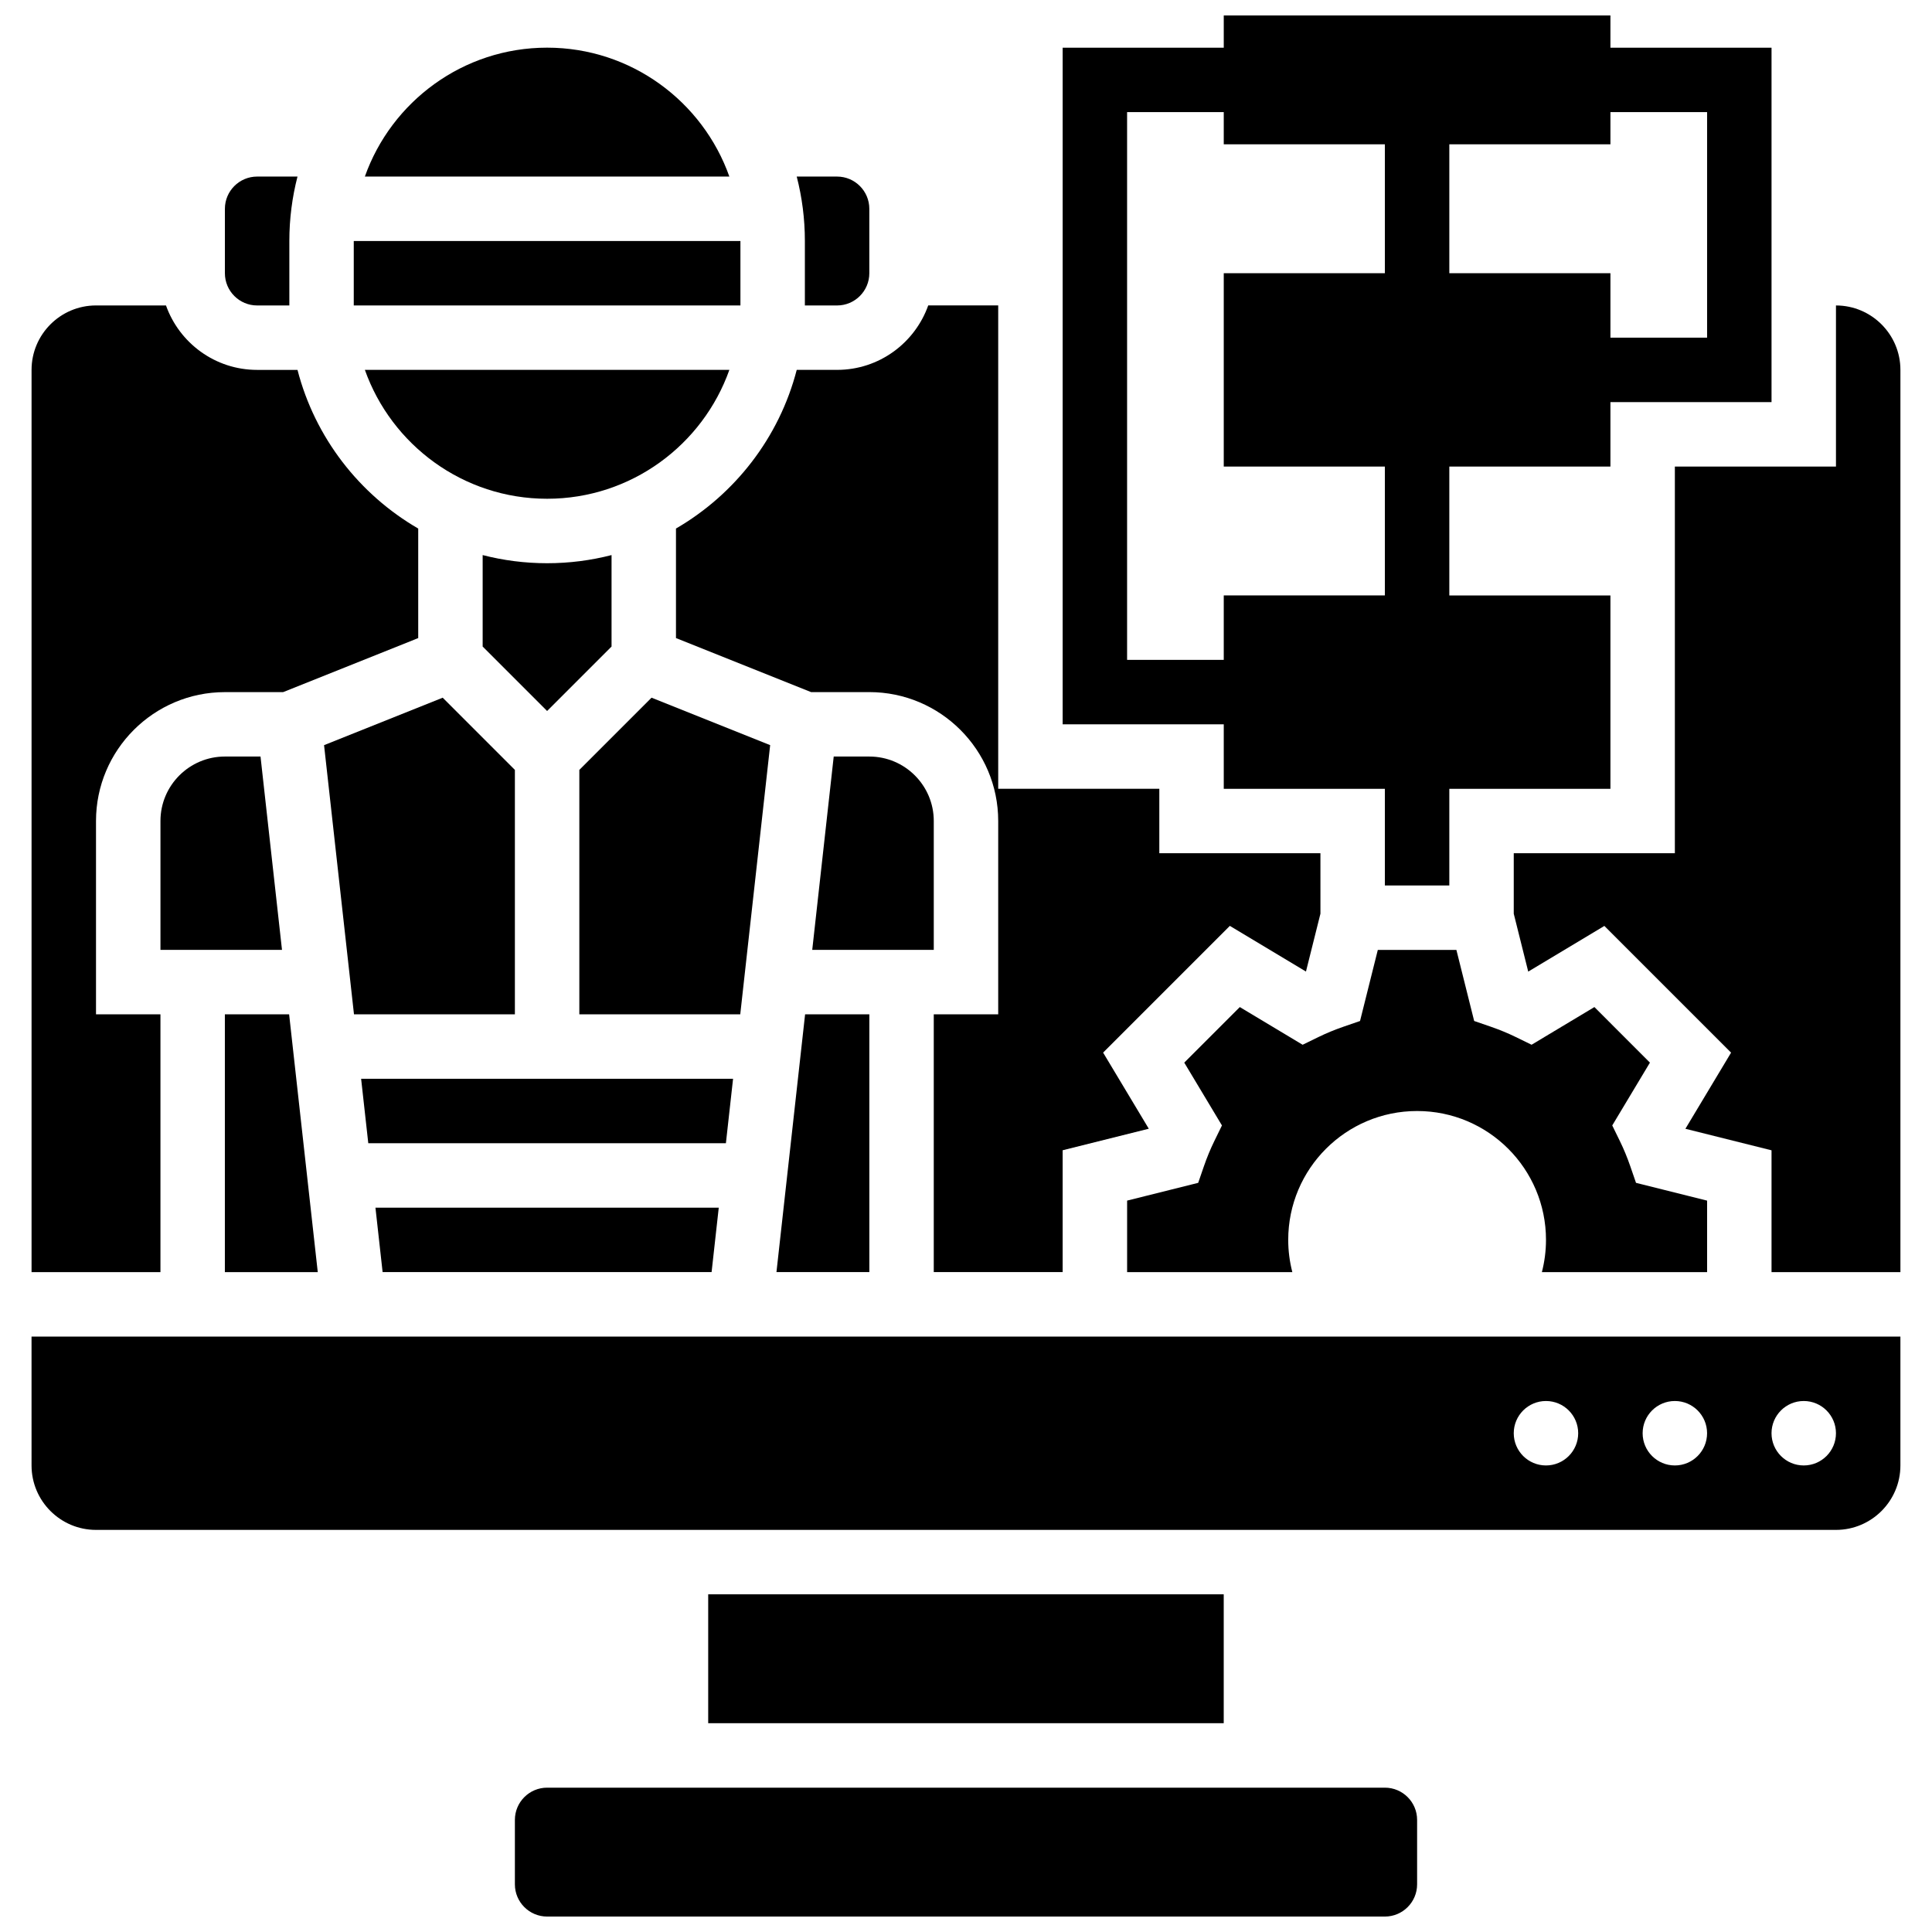
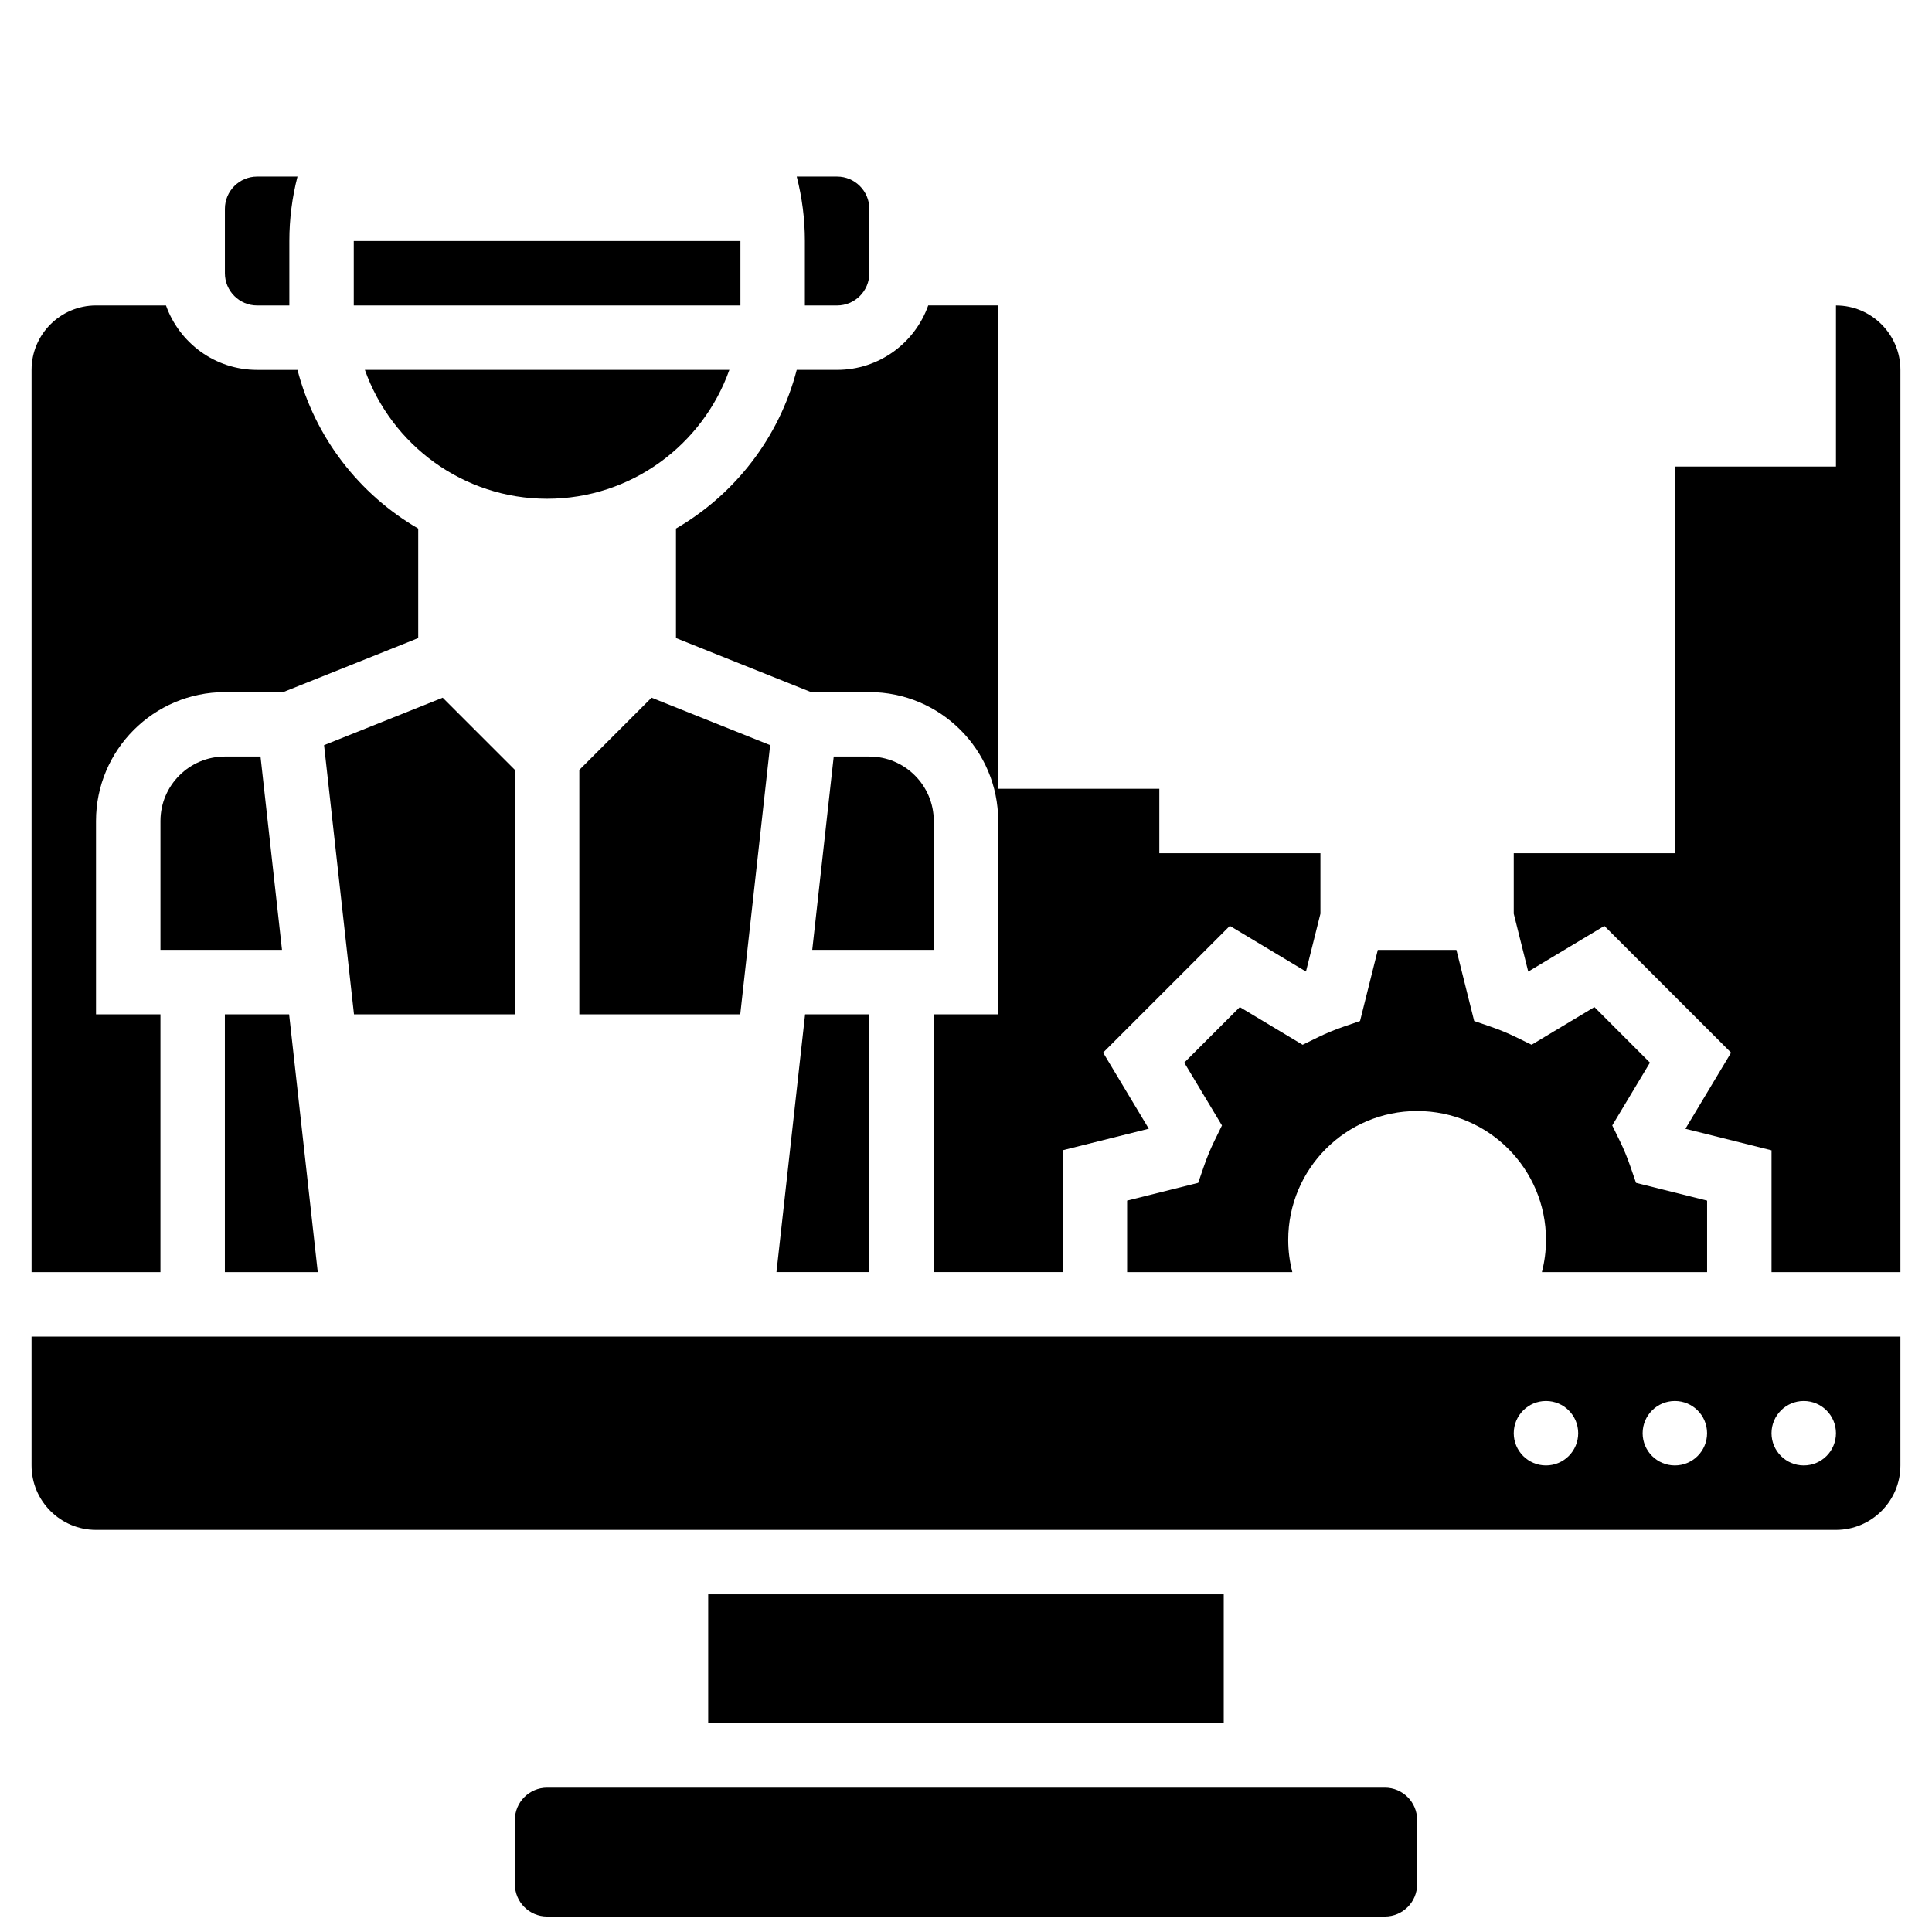
<svg xmlns="http://www.w3.org/2000/svg" width="800px" height="800px" version="1.1" viewBox="144 144 512 512">
  <defs>
    <clipPath id="b">
      <path d="m280 617h240v34.902h-240z" />
    </clipPath>
    <clipPath id="a">
      <path d="m425 148.09h189v230.91h-189z" />
    </clipPath>
  </defs>
  <path d="m212.14 224.95h8.539v-17.078c0-5.894 0.75-11.617 2.16-17.078h-10.699c-4.707 0-8.539 3.832-8.539 8.539v17.078c0 4.707 3.832 8.539 8.539 8.539z" />
  <path d="m337.29 242.02h-96.594c7.051 19.879 26.031 34.156 48.297 34.156s41.25-14.277 48.297-34.156z" />
  <path d="m220.62 412.81h-17.027v68.312h24.617z" />
  <path d="m186.52 412.81h-17.078v-51.234c0-18.836 15.324-34.156 34.156-34.156h15.434l35.801-14.324v-29.023c-15.633-9.066-27.367-24.137-31.992-42.047h-10.703c-11.133 0-20.625-7.141-24.148-17.078h-18.547c-9.418 0-17.078 7.664-17.078 17.078v239.1h34.156z" />
  <path d="m348.1 341.47-31.434-12.574-19.137 19.137v64.777h42.645z" />
-   <path d="m332.58 481.12 1.898-17.078h-90.98l1.898 17.078z" />
-   <path d="m338.27 429.89h-98.57l1.898 17.078h94.773z" />
  <path d="m213.04 344.49h-9.438c-9.418 0-17.078 7.66-17.078 17.078v34.156h32.207z" />
-   <path d="m271.91 291.1v24.242l17.078 17.078 17.078-17.078v-24.242c-5.461 1.41-11.184 2.16-17.078 2.16s-11.617-0.75-17.078-2.16z" />
  <path d="m237.81 412.81h42.641v-64.777l-19.133-19.137-31.438 12.574z" />
  <path d="m566.53 410.88-16.648 9.988-4.164-2.035c-2.094-1.023-4.336-1.949-6.672-2.754l-4.375-1.508-4.711-18.836h-20.824l-4.711 18.84-4.375 1.508c-2.332 0.805-4.578 1.73-6.672 2.754l-4.164 2.035-16.648-9.988-14.723 14.723 9.988 16.648-2.035 4.164c-1.023 2.094-1.949 4.336-2.754 6.672l-1.508 4.375-18.836 4.707v18.953h43.785c-0.703-2.731-1.09-5.59-1.09-8.539 0-18.863 15.293-34.156 34.156-34.156s34.156 15.293 34.156 34.156c0 2.949-0.387 5.809-1.09 8.539h43.785v-18.949l-18.84-4.711-1.508-4.375c-0.805-2.332-1.73-4.578-2.754-6.672l-2.035-4.164 9.988-16.648z" />
  <path d="m391.46 361.57c0-9.418-7.66-17.078-17.078-17.078h-9.438l-5.691 51.234h32.207z" />
  <path d="m237.75 207.87h102.47v17.078h-102.47z" />
  <path d="m349.77 481.12h24.617v-68.312h-17.027z" />
  <path d="m323.14 284.07v29.027l35.801 14.316h15.438c18.836 0 34.156 15.324 34.156 34.156v51.234h-17.078v68.312h34.156v-32.285l22.828-5.707-12.105-20.176 33.582-33.582 20.176 12.105 3.836-15.34-0.004-16.02h-42.695v-17.078h-42.695v-128.09h-18.547c-3.527 9.938-13.016 17.078-24.148 17.078h-10.699c-4.629 17.91-16.367 32.98-32 42.047z" />
  <path d="m630.55 224.95v42.695h-42.695v102.47h-42.695v16.027l3.836 15.34 20.176-12.105 33.582 33.582-12.105 20.176 22.824 5.707v32.285h34.156v-239.1c0-9.414-7.66-17.078-17.078-17.078z" />
  <path d="m357.3 224.95h8.539c4.707 0 8.539-3.832 8.539-8.539v-17.078c0-4.707-3.832-8.539-8.539-8.539h-10.699c1.406 5.461 2.16 11.184 2.16 17.078z" />
-   <path d="m288.99 156.63c-22.266 0-41.246 14.277-48.297 34.156h96.594c-7.047-19.879-26.031-34.156-48.297-34.156z" />
  <path d="m331.68 566.51h136.62v34.156h-136.62z" />
  <g clip-path="url(#b)">
    <path d="m511.01 617.75h-222.02c-4.707 0-8.539 3.832-8.539 8.539v17.078c0 4.707 3.832 8.539 8.539 8.539h222.02c4.707 0 8.539-3.832 8.539-8.539v-17.078c0-4.707-3.832-8.539-8.539-8.539z" />
  </g>
  <path d="m152.36 532.36c0 9.418 7.66 17.078 17.078 17.078h461.11c9.418 0 17.078-7.66 17.078-17.078v-34.156h-495.27zm469.65-17.078c4.715 0 8.539 3.824 8.539 8.539s-3.824 8.539-8.539 8.539-8.539-3.824-8.539-8.539 3.824-8.539 8.539-8.539zm-34.156 0c4.715 0 8.539 3.824 8.539 8.539s-3.824 8.539-8.539 8.539-8.539-3.824-8.539-8.539 3.824-8.539 8.539-8.539zm-34.156 0c4.715 0 8.539 3.824 8.539 8.539s-3.824 8.539-8.539 8.539-8.539-3.824-8.539-8.539 3.824-8.539 8.539-8.539z" />
  <g clip-path="url(#a)">
-     <path d="m468.31 353.04h42.695v25.617h17.078v-25.617h42.695v-51.234h-42.695v-34.156h42.695v-17.082h42.695v-93.93h-42.695v-8.539h-102.47v8.539h-42.695v179.32h42.695zm102.47-170.79v-8.539h25.617v59.773h-25.617v-17.078h-42.695v-34.156zm-128.09 136.62v-145.16h25.617v8.539h42.695v34.156h-42.695v51.234h42.695v34.156h-42.695v17.078z" />
-   </g>
+     </g>
</svg>